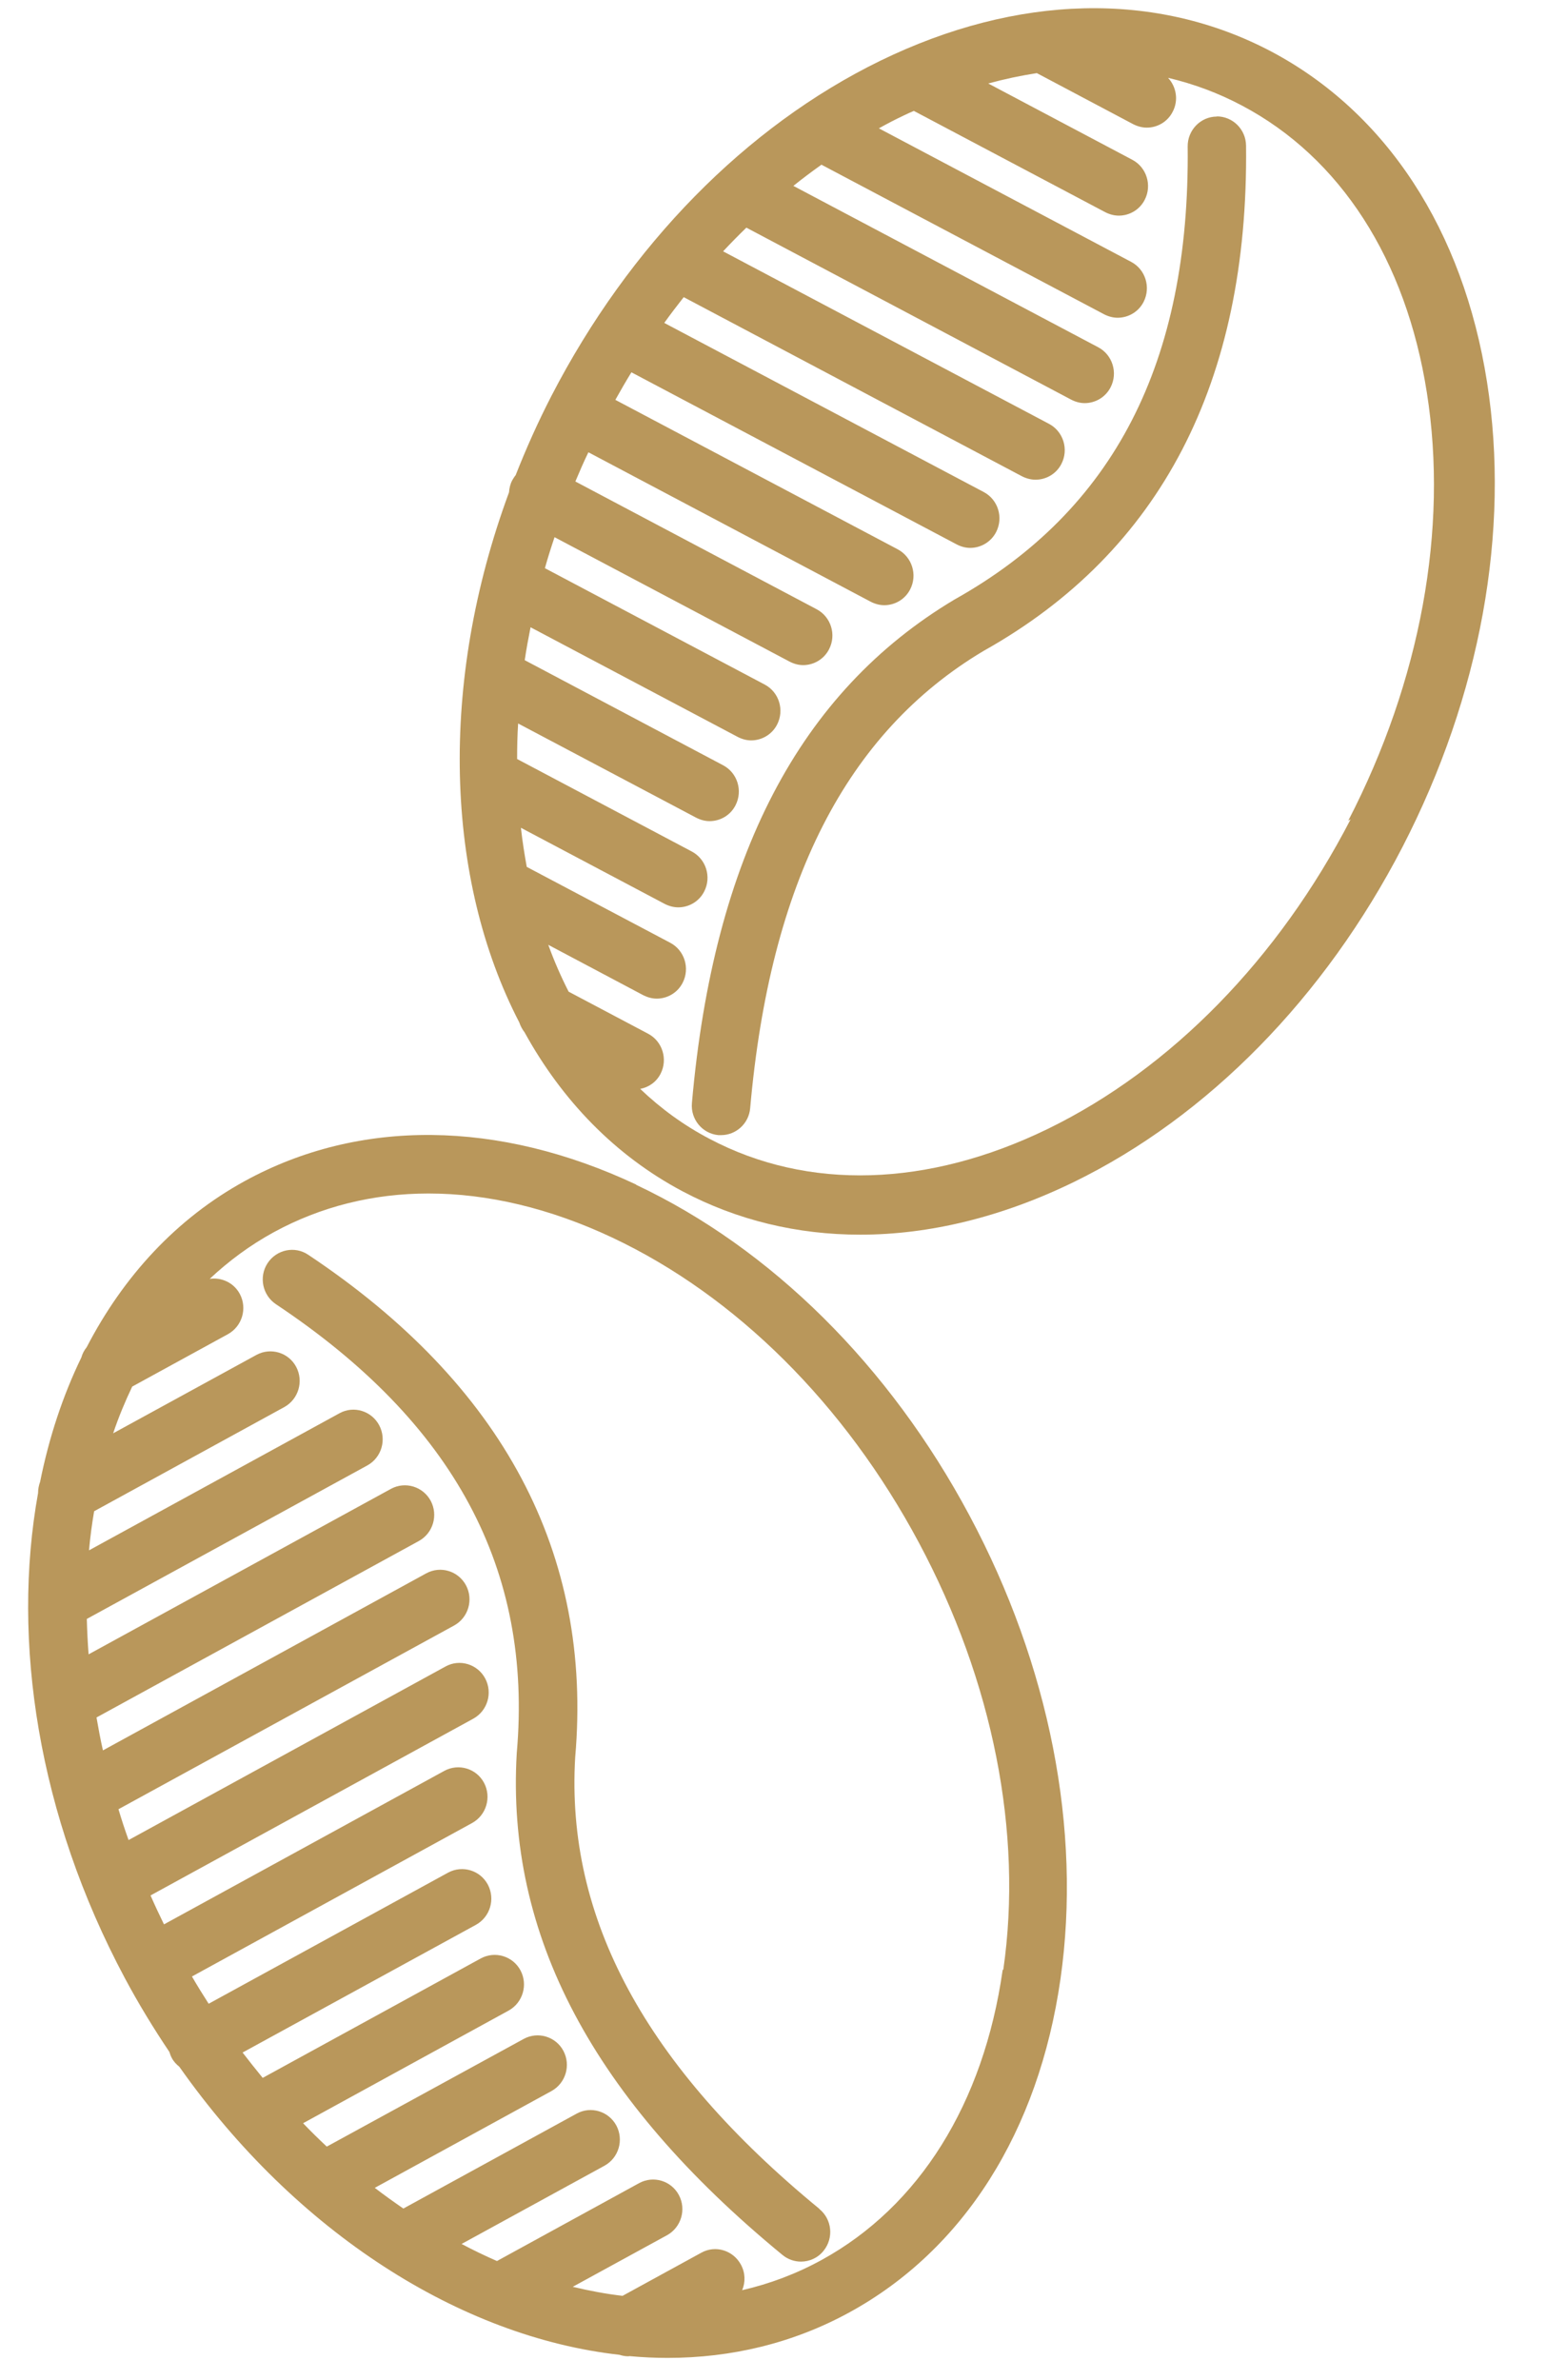
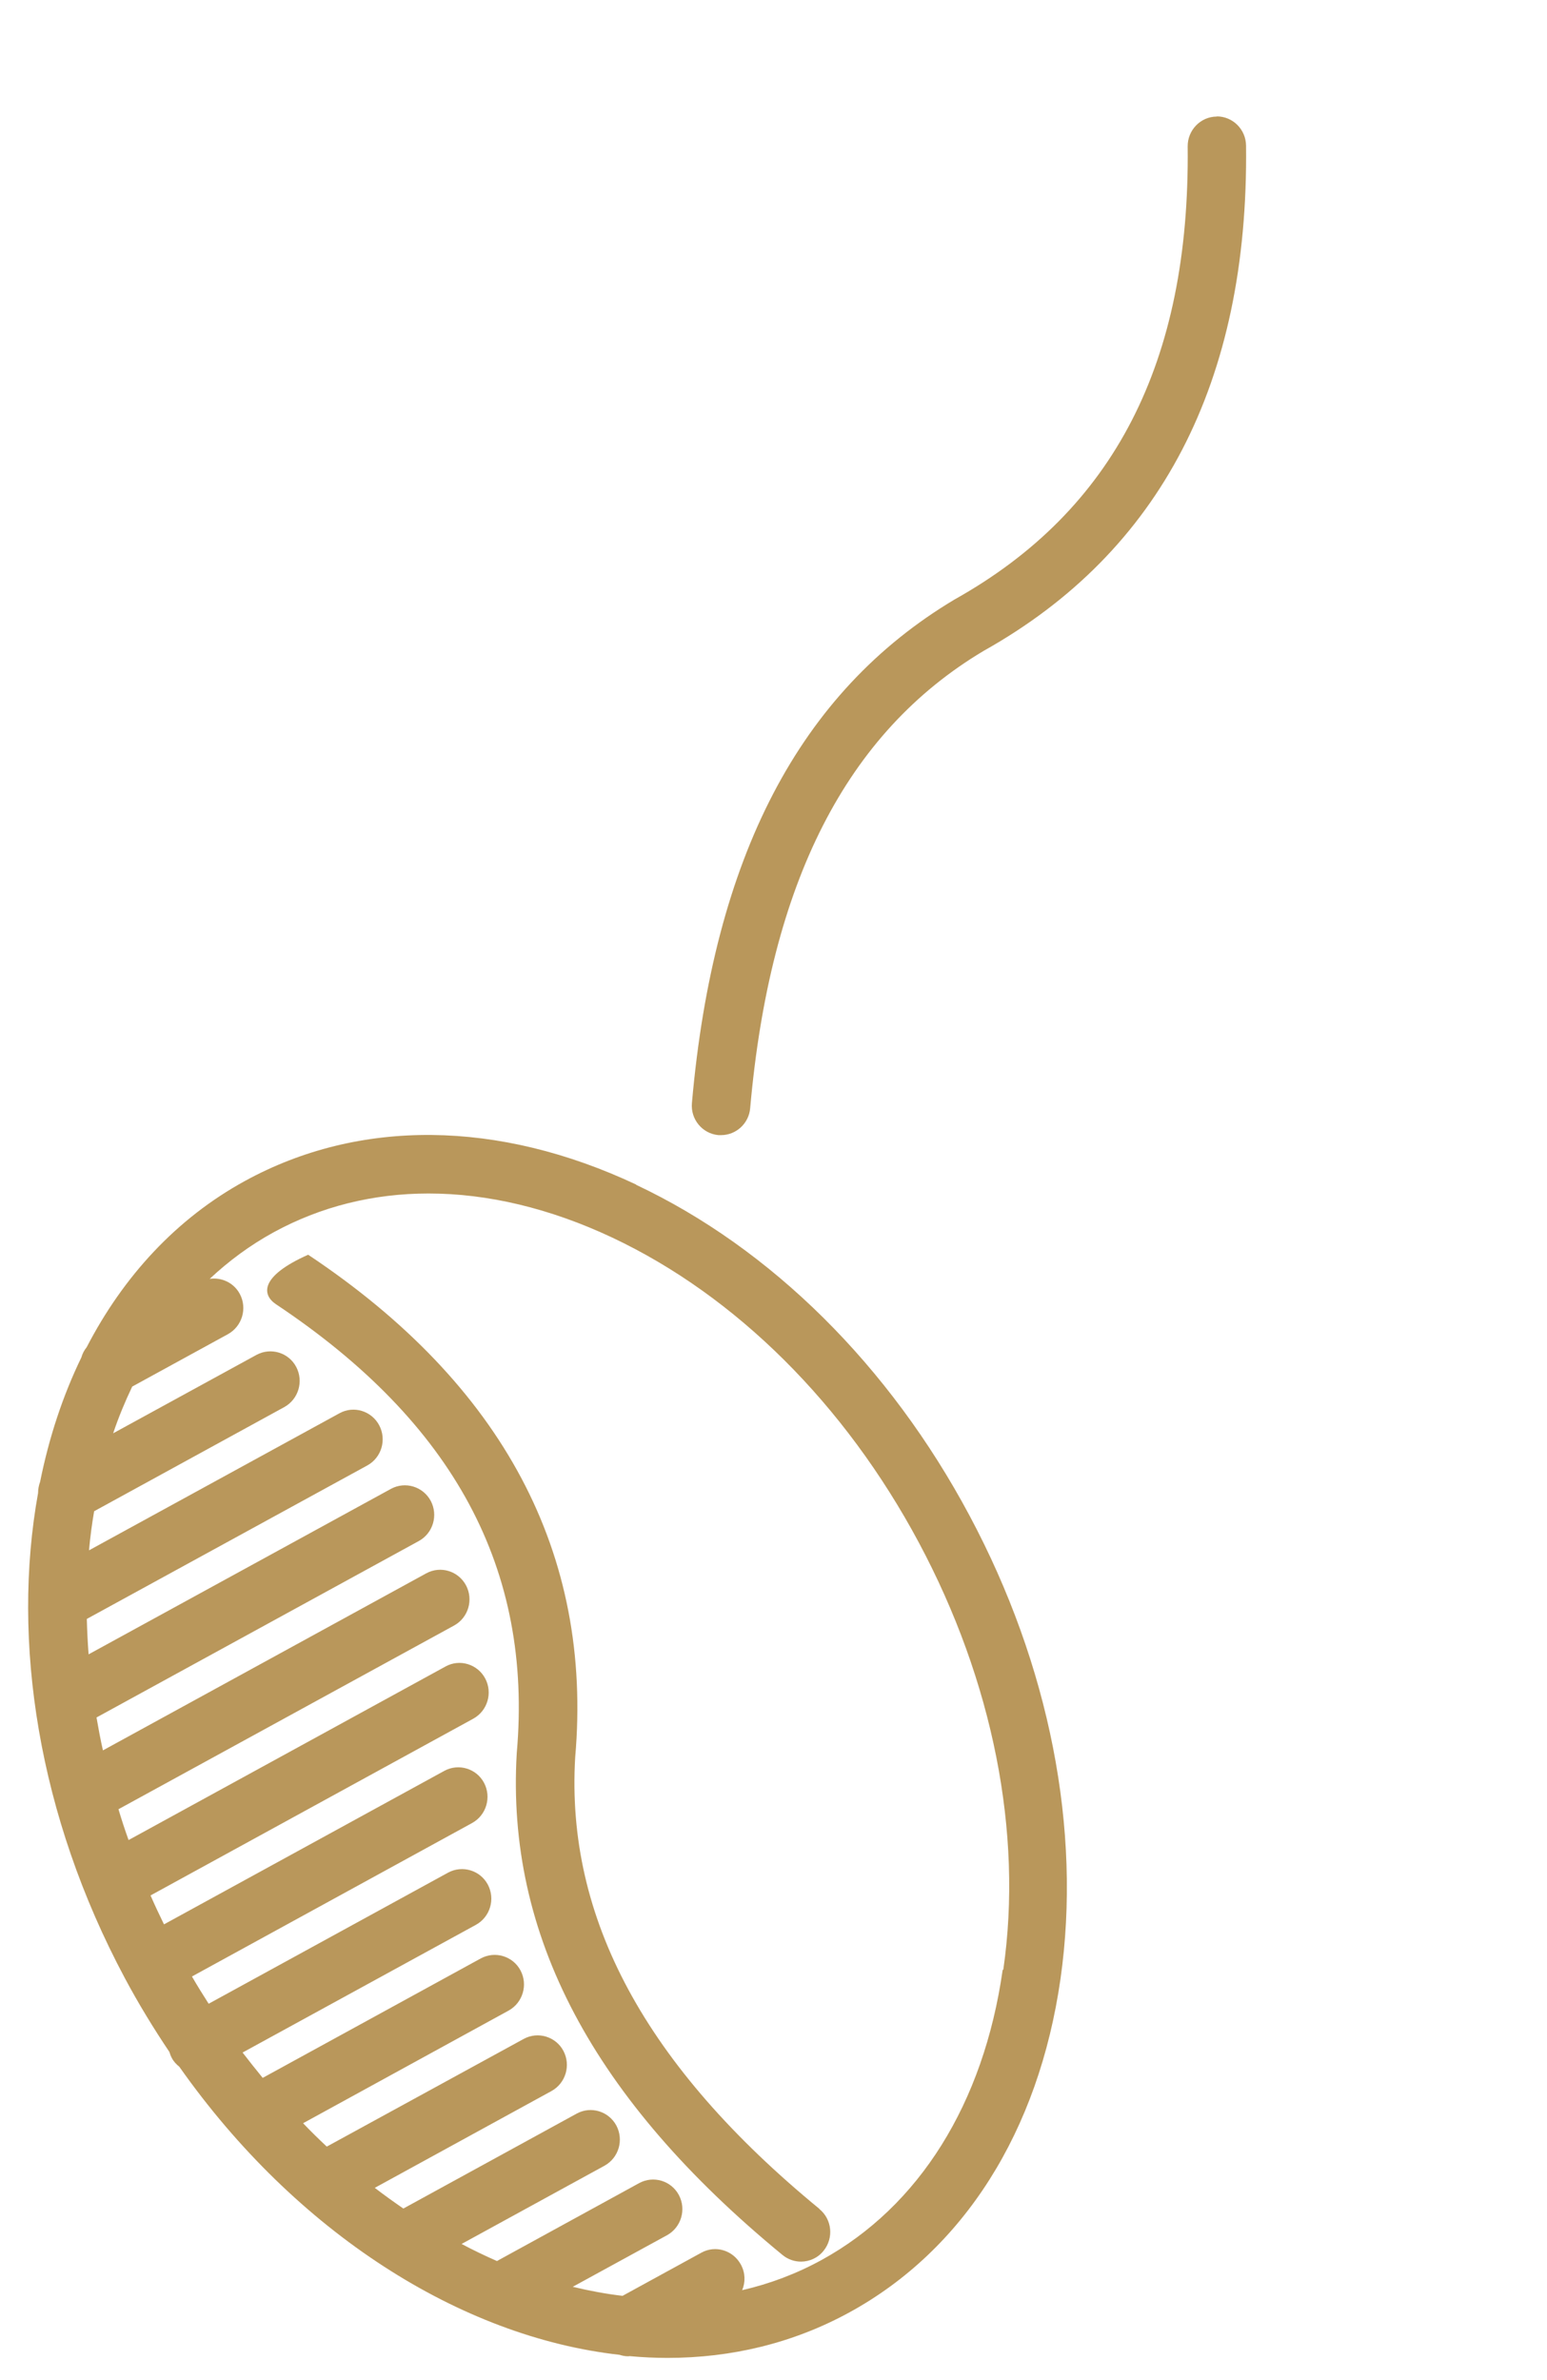
<svg xmlns="http://www.w3.org/2000/svg" width="26" height="40" viewBox="0 0 26 40" fill="none">
  <g clip-path="url(#clip0_313_3130)">
    <path d="M10.694 19.909C8.374 18.818 6.039 18.796 4.119 19.846C2.963 20.479 2.072 21.453 1.457 22.641C1.415 22.693 1.385 22.75 1.368 22.812C1.056 23.455 0.824 24.157 0.674 24.904C0.652 24.964 0.64 25.026 0.64 25.091C0.19 27.582 0.64 30.515 2.097 33.242C2.328 33.675 2.581 34.089 2.847 34.485C2.857 34.52 2.869 34.552 2.886 34.584C2.918 34.647 2.965 34.694 3.014 34.734C4.98 37.526 7.744 39.276 10.411 39.575C10.458 39.59 10.507 39.6 10.556 39.6C10.564 39.6 10.571 39.6 10.578 39.597C10.793 39.617 11.007 39.627 11.221 39.627C12.289 39.627 13.327 39.381 14.274 38.863C16.196 37.812 17.456 35.822 17.823 33.26C18.182 30.752 17.638 27.985 16.294 25.47C14.951 22.954 12.96 20.98 10.689 19.911L10.694 19.909ZM16.851 33.11C16.531 35.352 15.448 37.082 13.809 37.981C13.383 38.215 12.936 38.382 12.473 38.489C12.53 38.355 12.527 38.198 12.453 38.061C12.323 37.819 12.025 37.727 11.787 37.859L10.463 38.584C10.185 38.552 9.904 38.499 9.626 38.432L11.211 37.565C11.449 37.433 11.538 37.132 11.41 36.891C11.282 36.649 10.982 36.559 10.743 36.689L8.352 37.999C8.152 37.911 7.955 37.817 7.758 37.712L10.16 36.397C10.399 36.265 10.487 35.964 10.359 35.722C10.229 35.481 9.931 35.391 9.693 35.521L6.779 37.117C6.617 37.005 6.457 36.891 6.299 36.769L9.269 35.142C9.508 35.01 9.597 34.709 9.469 34.467C9.341 34.226 9.04 34.136 8.802 34.266L5.492 36.076C5.357 35.949 5.224 35.82 5.094 35.683L8.548 33.79C8.787 33.658 8.876 33.357 8.748 33.115C8.62 32.874 8.32 32.784 8.081 32.913L4.415 34.921C4.301 34.781 4.188 34.639 4.077 34.495L8 32.348C8.238 32.216 8.327 31.915 8.199 31.673C8.071 31.432 7.771 31.342 7.532 31.471L3.507 33.675C3.411 33.526 3.317 33.374 3.226 33.217L7.936 30.637C8.174 30.505 8.263 30.204 8.135 29.962C8.007 29.721 7.707 29.631 7.468 29.761L2.756 32.341C2.677 32.179 2.601 32.017 2.53 31.855L7.955 28.884C8.194 28.752 8.283 28.451 8.155 28.209C8.027 27.968 7.727 27.875 7.488 28.007L2.161 30.924C2.099 30.752 2.042 30.578 1.991 30.406L7.633 27.318C7.872 27.186 7.96 26.884 7.832 26.643C7.702 26.401 7.404 26.311 7.165 26.441L1.73 29.417C1.688 29.233 1.654 29.048 1.622 28.864L7.04 25.898C7.279 25.766 7.367 25.465 7.239 25.223C7.109 24.982 6.811 24.892 6.572 25.021L1.489 27.803C1.474 27.604 1.464 27.405 1.459 27.208L6.174 24.628C6.413 24.496 6.501 24.195 6.373 23.953C6.245 23.712 5.945 23.619 5.706 23.751L1.496 26.055C1.516 25.831 1.545 25.614 1.582 25.398L4.779 23.647C5.017 23.515 5.106 23.213 4.978 22.972C4.85 22.73 4.55 22.641 4.311 22.77L1.902 24.088C1.993 23.816 2.102 23.555 2.222 23.303L3.831 22.422C4.07 22.29 4.159 21.988 4.031 21.747C3.93 21.557 3.723 21.463 3.524 21.493C3.846 21.191 4.203 20.927 4.597 20.711C5.391 20.277 6.272 20.058 7.202 20.058C8.194 20.058 9.24 20.305 10.288 20.798C12.367 21.777 14.198 23.597 15.443 25.925C16.688 28.254 17.193 30.802 16.863 33.098L16.851 33.11Z" fill="#B9975B" />
-     <path d="M13.771 37.122C10.848 34.722 9.507 32.236 9.667 29.534C9.965 26.11 8.456 23.269 5.179 21.087C4.953 20.935 4.647 21 4.497 21.229C4.347 21.458 4.411 21.767 4.638 21.919C7.63 23.911 8.956 26.374 8.685 29.462C8.503 32.52 9.965 35.279 13.151 37.897C13.242 37.972 13.353 38.009 13.461 38.009C13.604 38.009 13.747 37.947 13.843 37.825C14.015 37.611 13.983 37.297 13.771 37.125V37.122Z" fill="#B9975B" />
-     <path d="M24.992 6.421C24.591 3.866 23.302 1.893 21.368 0.867C19.431 -0.156 17.099 -0.101 14.793 1.022C12.539 2.123 10.575 4.122 9.266 6.657C9.04 7.096 8.841 7.542 8.666 7.987C8.644 8.012 8.627 8.042 8.609 8.072C8.575 8.137 8.56 8.204 8.555 8.274C7.369 11.484 7.482 14.778 8.727 17.182C8.747 17.241 8.777 17.299 8.816 17.349C9.444 18.489 10.334 19.418 11.471 20.021C12.391 20.509 13.403 20.75 14.458 20.75C15.622 20.75 16.838 20.454 18.046 19.866C20.3 18.766 22.263 16.766 23.573 14.231C24.881 11.695 25.386 8.924 24.992 6.421ZM22.699 13.77C21.486 16.116 19.682 17.961 17.615 18.97C15.598 19.953 13.577 20.013 11.924 19.139C11.493 18.913 11.104 18.629 10.76 18.3C10.903 18.273 11.031 18.185 11.102 18.046C11.227 17.802 11.134 17.5 10.893 17.373L9.557 16.666C9.429 16.415 9.313 16.151 9.215 15.879L10.812 16.726C10.886 16.763 10.962 16.783 11.038 16.783C11.215 16.783 11.387 16.686 11.473 16.517C11.599 16.273 11.505 15.971 11.264 15.844L8.853 14.569C8.814 14.353 8.779 14.133 8.755 13.912L11.173 15.192C11.247 15.229 11.323 15.249 11.4 15.249C11.577 15.249 11.749 15.152 11.835 14.983C11.961 14.739 11.867 14.437 11.626 14.31L8.691 12.756C8.691 12.56 8.695 12.36 8.708 12.159L11.7 13.742C11.774 13.78 11.85 13.8 11.926 13.8C12.104 13.8 12.276 13.703 12.362 13.533C12.487 13.289 12.394 12.988 12.153 12.861L8.819 11.095C8.846 10.911 8.88 10.727 8.917 10.542L12.399 12.385C12.473 12.423 12.549 12.443 12.625 12.443C12.802 12.443 12.975 12.345 13.061 12.176C13.186 11.932 13.093 11.631 12.851 11.504L9.158 9.549C9.207 9.374 9.261 9.203 9.32 9.028L13.272 11.12C13.346 11.158 13.422 11.178 13.499 11.178C13.676 11.178 13.848 11.08 13.934 10.911C14.06 10.667 13.966 10.366 13.725 10.239L9.67 8.092C9.739 7.928 9.81 7.763 9.889 7.601L14.636 10.114C14.709 10.151 14.786 10.171 14.862 10.171C15.039 10.171 15.211 10.074 15.297 9.905C15.423 9.661 15.329 9.36 15.088 9.232L10.342 6.72C10.43 6.563 10.519 6.408 10.612 6.257L16.08 9.15C16.154 9.188 16.23 9.208 16.306 9.208C16.483 9.208 16.656 9.11 16.742 8.941C16.867 8.697 16.774 8.396 16.533 8.269L11.164 5.427C11.269 5.28 11.38 5.136 11.491 4.994L17.177 8.005C17.251 8.042 17.327 8.062 17.404 8.062C17.581 8.062 17.753 7.965 17.839 7.796C17.965 7.552 17.871 7.25 17.63 7.123L12.153 4.224C12.281 4.087 12.411 3.955 12.544 3.826L18.004 6.717C18.078 6.755 18.154 6.775 18.23 6.775C18.408 6.775 18.58 6.677 18.666 6.508C18.791 6.264 18.698 5.963 18.457 5.836L13.334 3.124C13.489 2.999 13.646 2.882 13.806 2.768L18.558 5.283C18.631 5.32 18.708 5.34 18.784 5.34C18.961 5.34 19.134 5.243 19.22 5.074C19.345 4.83 19.252 4.528 19.011 4.401L14.771 2.157C14.909 2.08 15.046 2.008 15.189 1.941C15.246 1.913 15.302 1.888 15.359 1.864L18.577 3.567C18.651 3.604 18.727 3.624 18.804 3.624C18.981 3.624 19.153 3.527 19.239 3.358C19.365 3.114 19.271 2.812 19.03 2.685L16.609 1.403C16.884 1.328 17.155 1.271 17.426 1.229L19.047 2.088C19.121 2.125 19.198 2.145 19.274 2.145C19.451 2.145 19.623 2.048 19.709 1.878C19.81 1.687 19.771 1.458 19.631 1.308C20.064 1.41 20.48 1.565 20.873 1.774C22.527 2.648 23.631 4.364 23.981 6.6C24.343 8.891 23.873 11.446 22.66 13.792L22.699 13.77Z" fill="#B9975B" />
+     <path d="M13.771 37.122C10.848 34.722 9.507 32.236 9.667 29.534C9.965 26.11 8.456 23.269 5.179 21.087C4.347 21.458 4.411 21.767 4.638 21.919C7.63 23.911 8.956 26.374 8.685 29.462C8.503 32.52 9.965 35.279 13.151 37.897C13.242 37.972 13.353 38.009 13.461 38.009C13.604 38.009 13.747 37.947 13.843 37.825C14.015 37.611 13.983 37.297 13.771 37.125V37.122Z" fill="#B9975B" />
    <path d="M20.453 1.959H20.448C20.177 1.961 19.958 2.188 19.961 2.462C20 6.088 18.723 8.576 16.043 10.075C13.438 11.631 11.993 14.4 11.629 18.537C11.604 18.811 11.804 19.052 12.074 19.077C12.089 19.077 12.104 19.077 12.119 19.077C12.37 19.077 12.586 18.883 12.608 18.624C12.943 14.829 14.227 12.313 16.531 10.939C19.503 9.275 20.987 6.419 20.942 2.449C20.94 2.175 20.719 1.956 20.45 1.956L20.453 1.959Z" fill="#B9975B" />
  </g>
  <defs>
    <clipPath id="clip0_313_3130">
      <rect width="25" height="40" fill="white" transform="translate(0.334)" />
    </clipPath>
  </defs>
</svg>